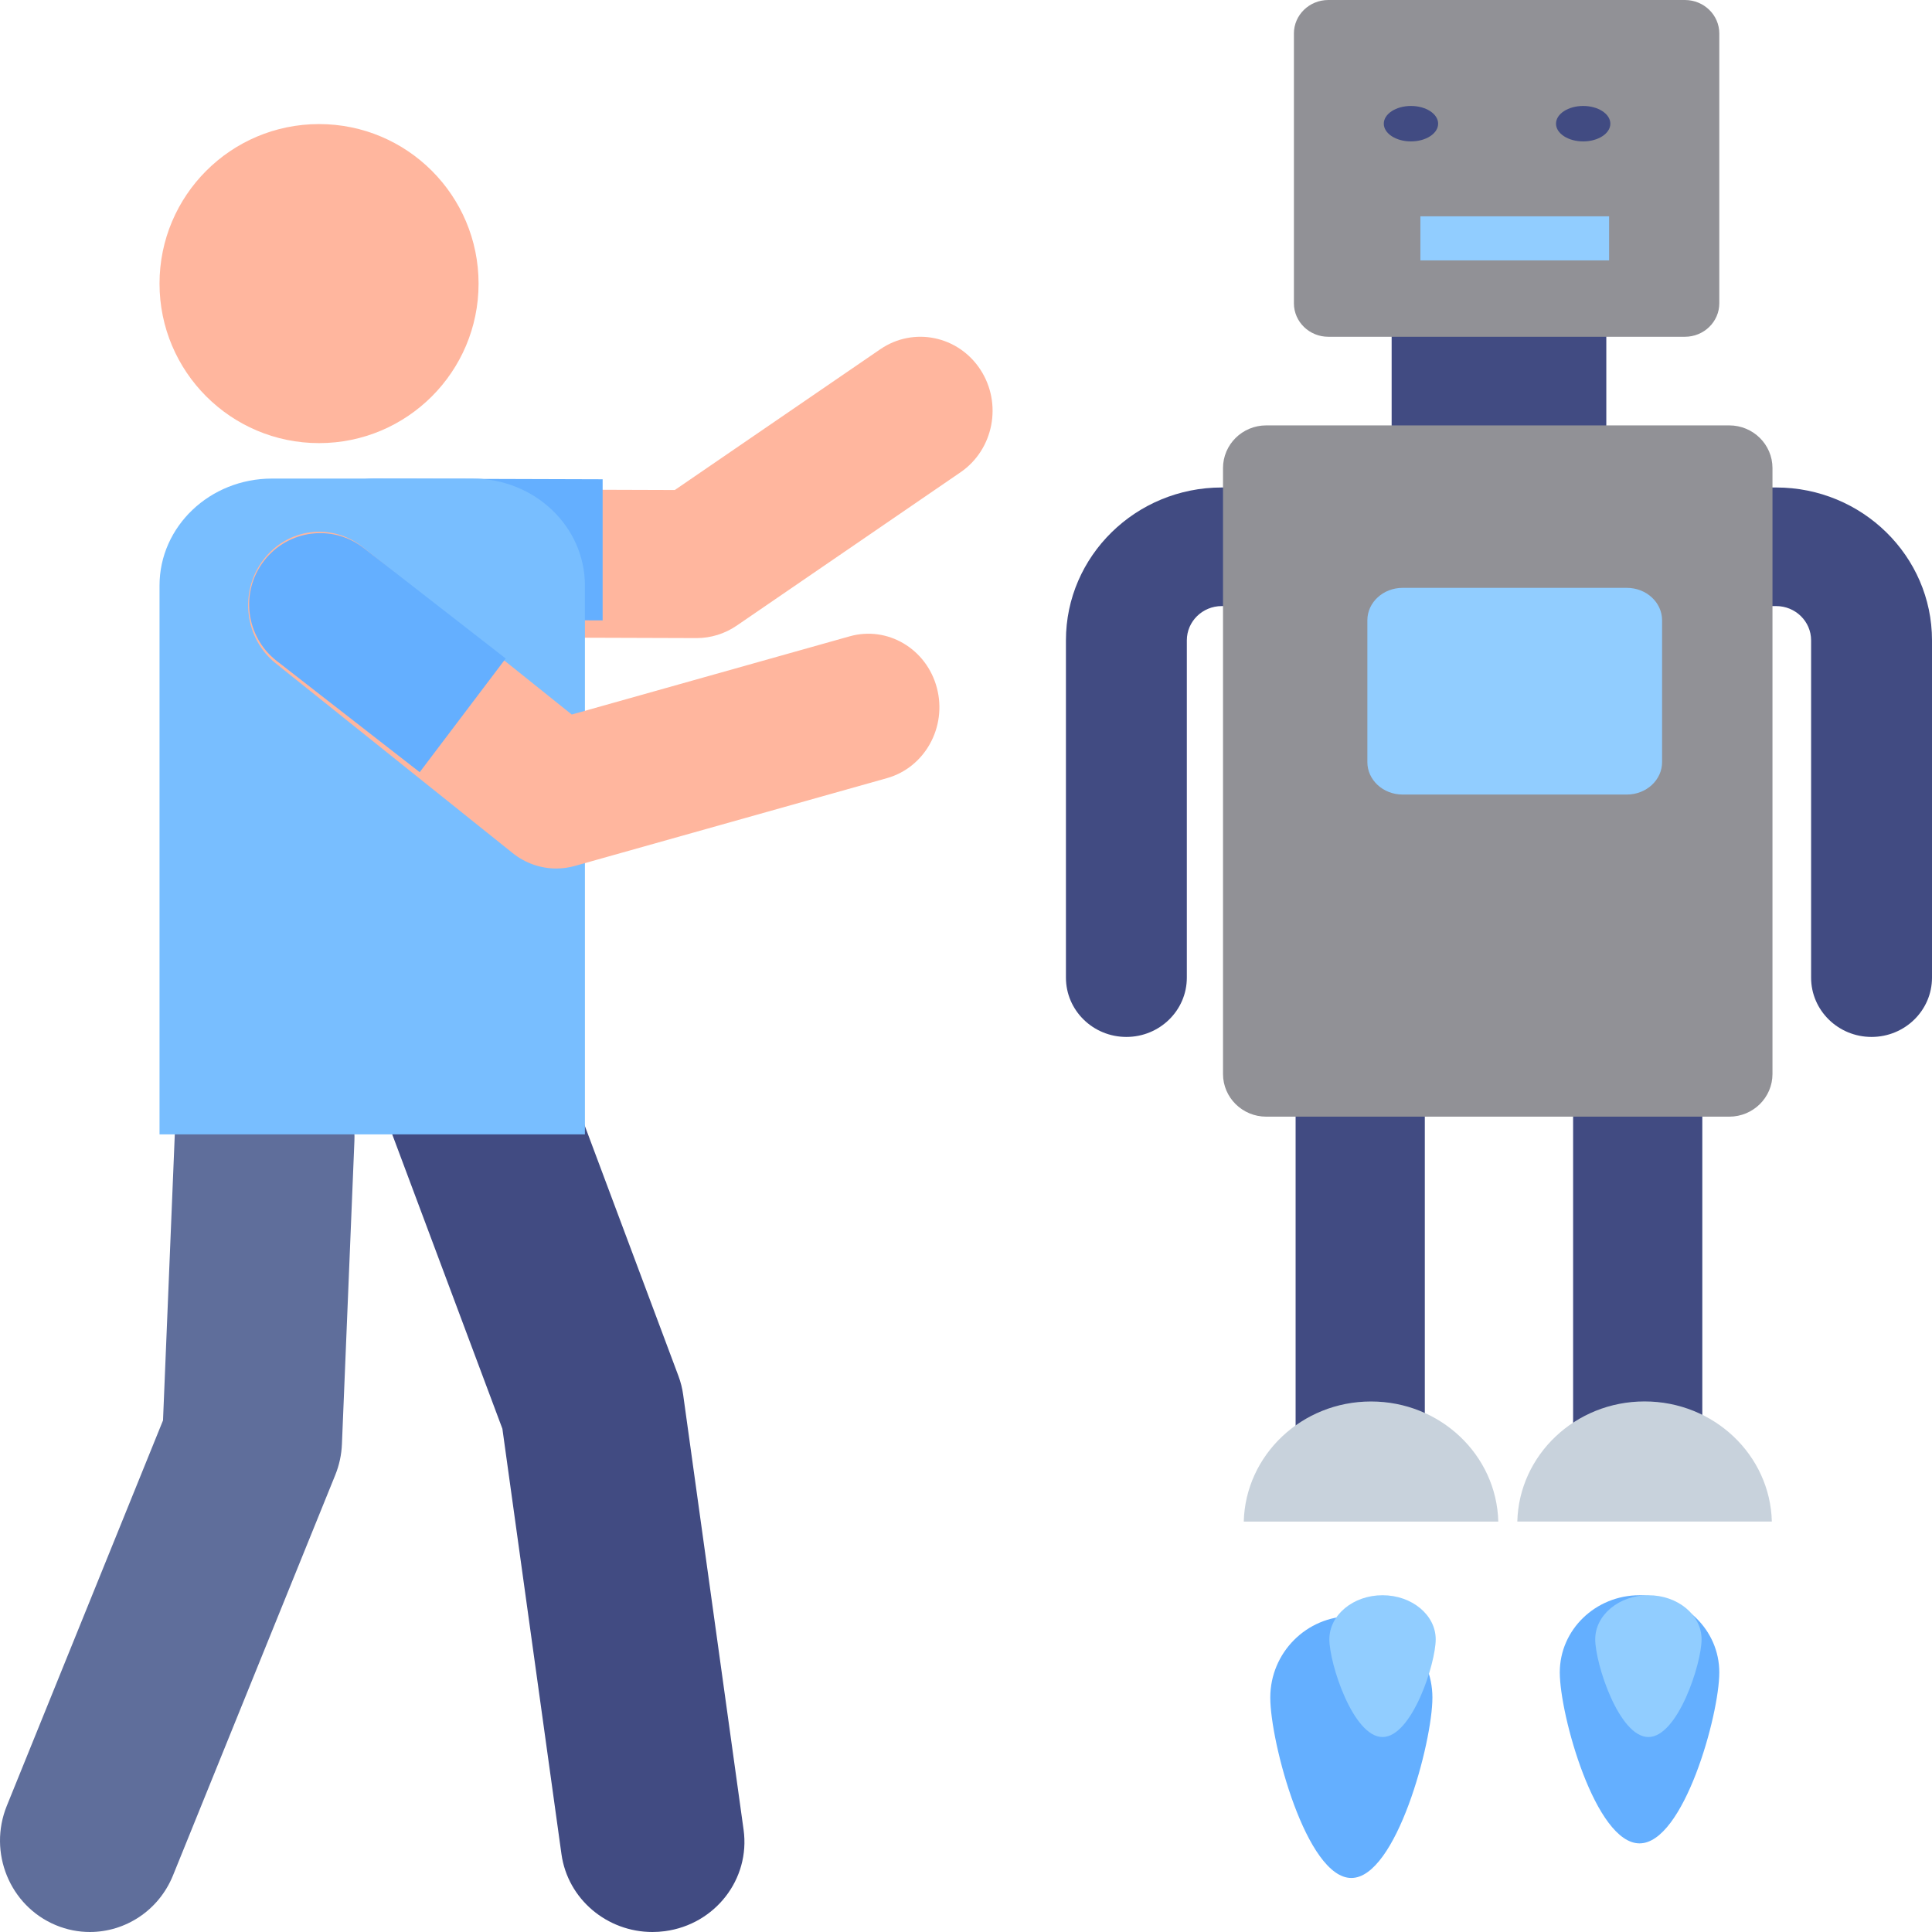
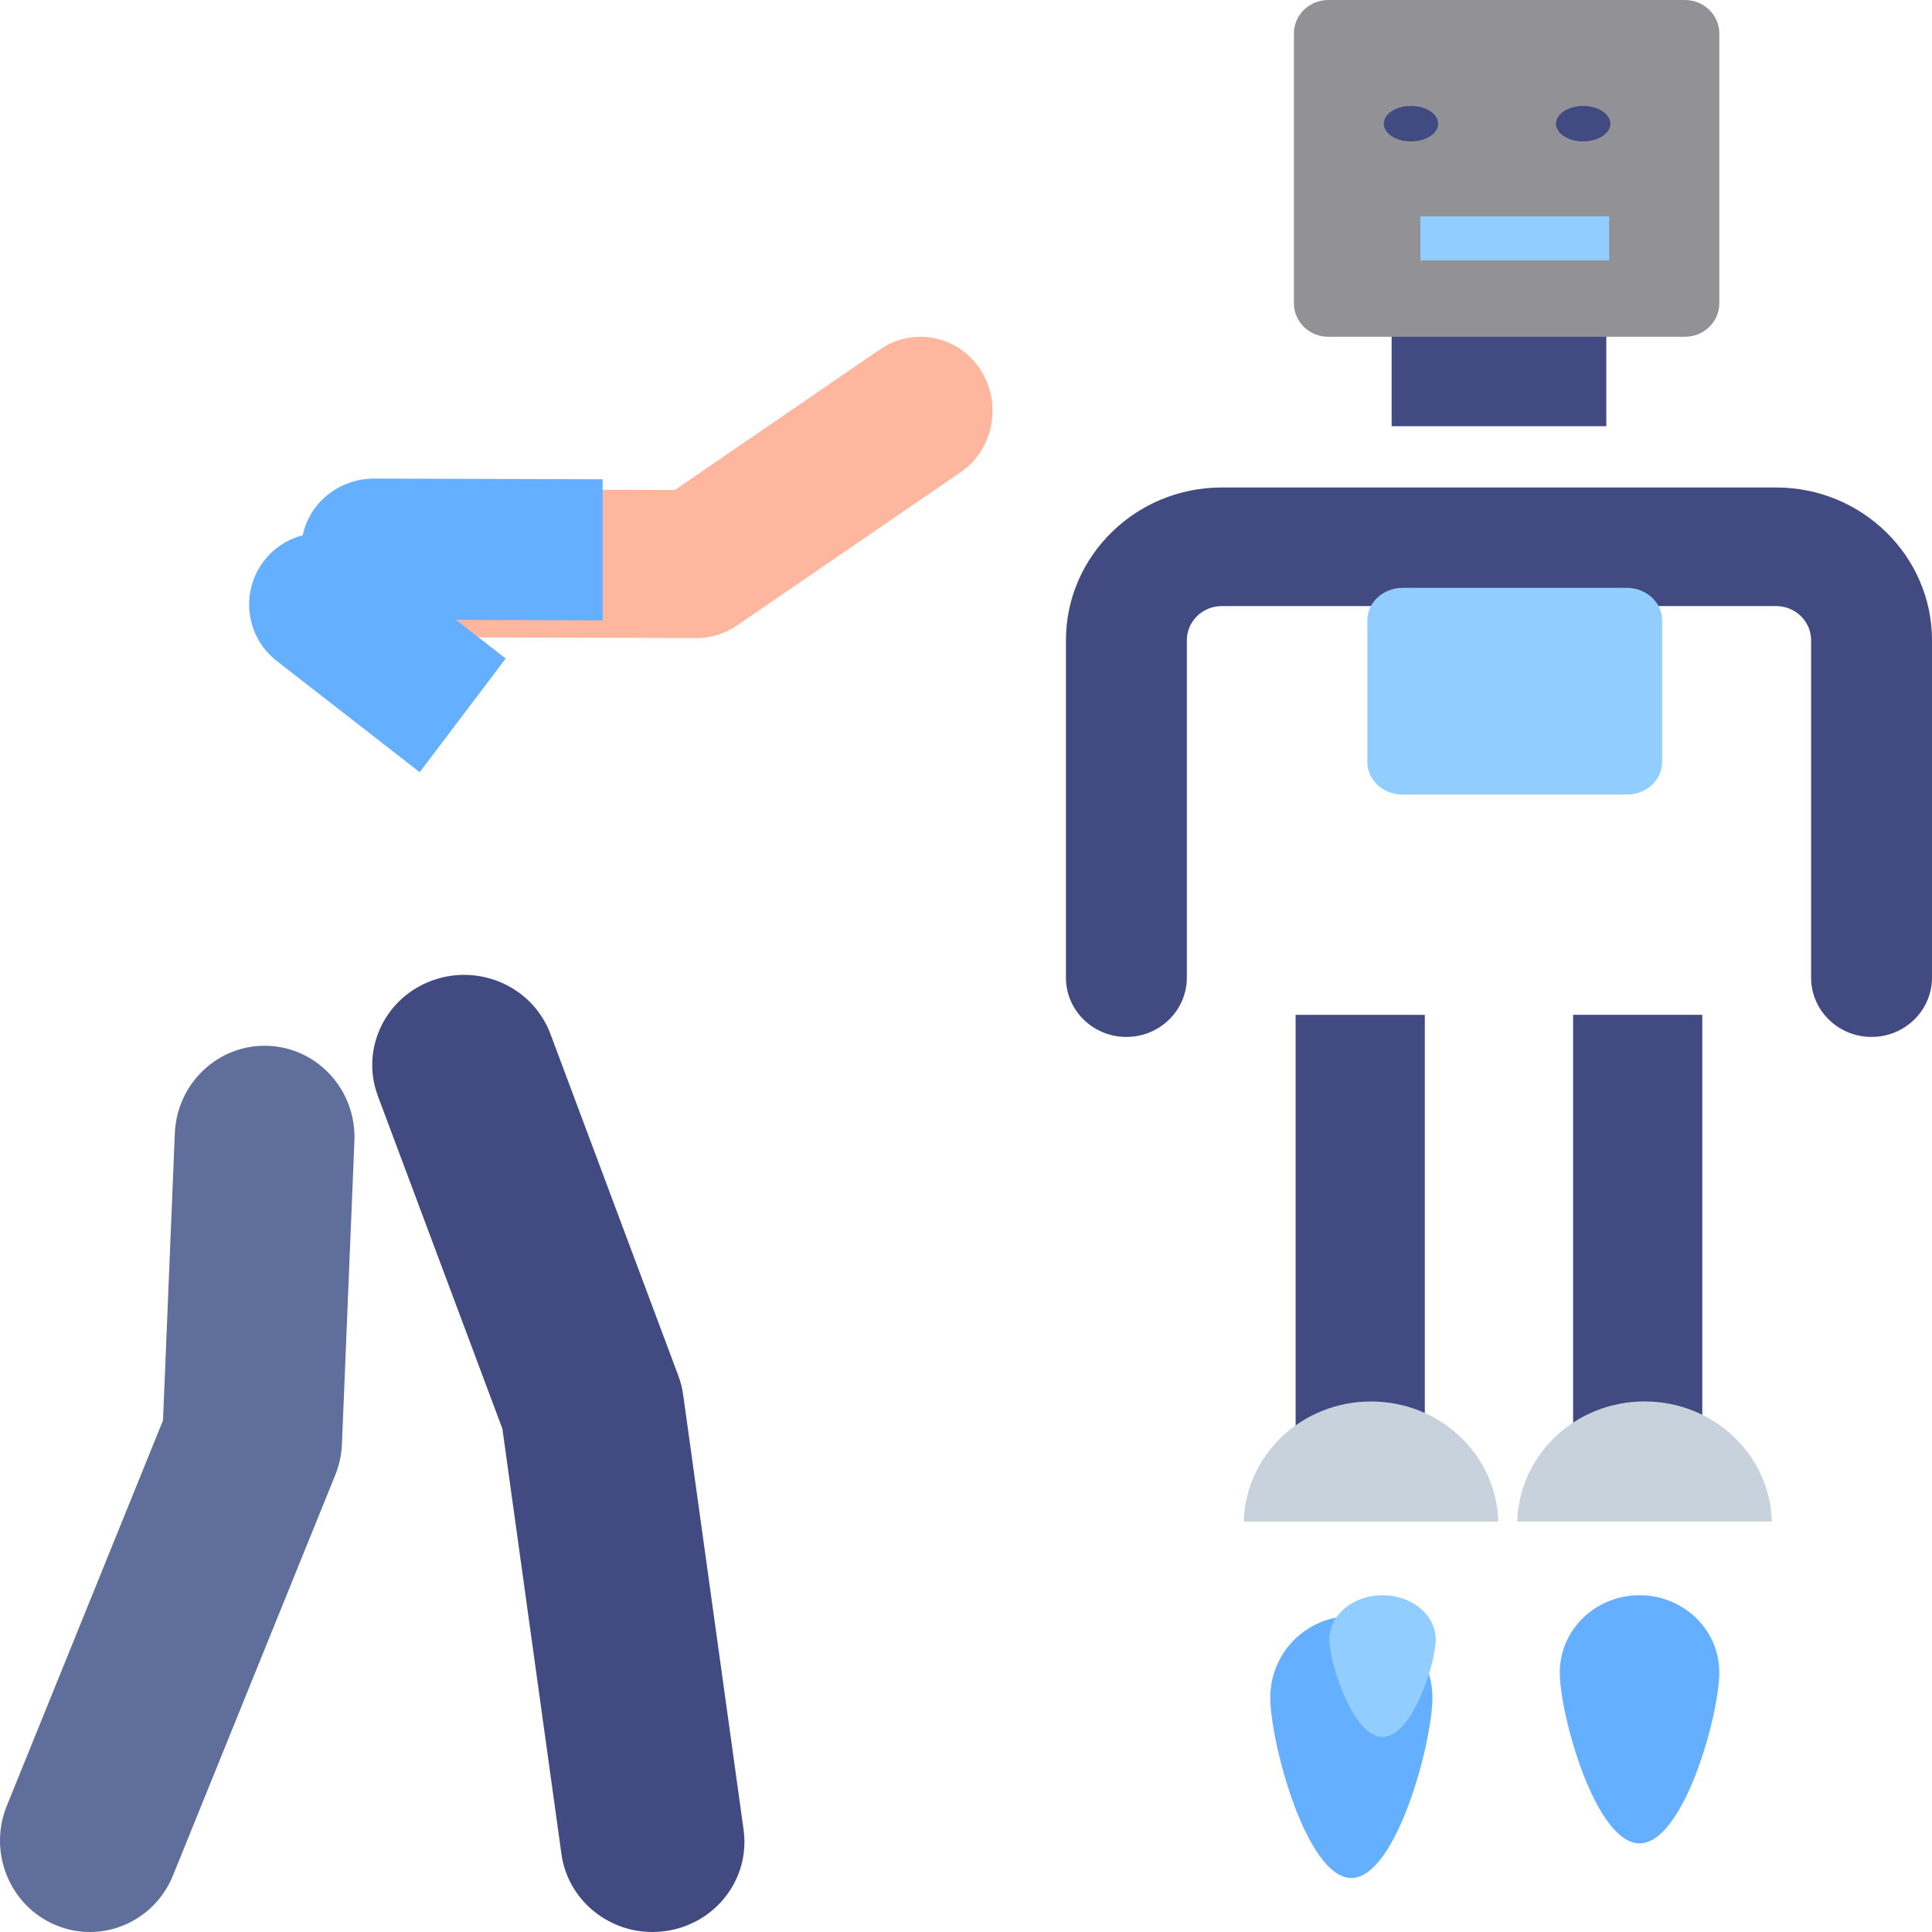
<svg xmlns="http://www.w3.org/2000/svg" width="109px" height="109px" viewBox="0 0 109 109" version="1.1">
  <title>Step3</title>
  <desc>Created with Sketch.</desc>
  <defs />
  <g id="Page-1" stroke="none" stroke-width="1" fill="none" fill-rule="evenodd">
    <g id="Homepage" transform="translate(-762, -3288)">
      <g id="Step3" transform="translate(762, 3288)">
        <g id="robot">
          <g id="Group" transform="translate(60, 18)" fill="#414B82" fill-rule="nonzero">
            <rect id="Rectangle-path" x="18.514" y="0.088" width="12.111" height="5.958" />
            <rect id="Rectangle-path" x="13.096" y="39.256" width="7.289" height="25.701" />
            <rect id="Rectangle-path" x="28.752" y="39.254" width="7.289" height="25.701" />
            <path d="M49,37.157 C49,39.004 47.473,40.502 45.589,40.502 C43.706,40.502 42.179,39.004 42.179,37.157 L42.179,18.125 C42.179,17.06 41.296,16.194 40.21,16.194 L8.927,16.194 C7.842,16.194 6.959,17.06 6.959,18.125 L6.959,37.157 C6.959,39.004 5.432,40.502 3.548,40.502 C1.664,40.502 0.138,39.004 0.138,37.157 L0.138,18.125 C0.138,13.371 4.081,9.503 8.927,9.503 L40.21,9.503 C45.057,9.503 49,13.371 49,18.125 L49,37.157 Z" id="Shape" />
          </g>
-           <path d="M97.561,63 L71.439,63 C70.092,63 69,61.922 69,60.591 L69,26.409 C69,25.078 70.092,24 71.439,24 L97.561,24 C98.908,24 100,25.078 100,26.409 L100,60.591 C100,61.922 98.908,63 97.561,63 Z" id="Shape" fill="#919196" fill-rule="nonzero" />
          <g id="Group" transform="translate(70, 79)" fill="#C8D2DC" fill-rule="nonzero">
            <path d="M14.531,6.846 C14.435,3.088 11.259,0.069 7.351,0.069 C3.444,0.069 0.268,3.088 0.171,6.846 L14.531,6.846 Z" id="Shape" />
            <path d="M29.964,6.843 C29.868,3.085 26.691,0.066 22.784,0.066 C18.877,0.066 15.7,3.085 15.604,6.843 L29.964,6.843 Z" id="Shape" />
          </g>
          <path d="M95.058,19 L74.942,19 C73.869,19 73,18.154 73,17.111 L73,1.889 C73,0.846 73.869,0 74.942,0 L95.058,0 C96.131,0 97,0.846 97,1.889 L97,17.11 C97,18.154 96.131,19 95.058,19 Z" id="Shape" fill="#919196" fill-rule="nonzero" />
          <g id="Group" transform="translate(78, 6)" fill="#414B82" fill-rule="nonzero">
            <ellipse id="Oval" cx="1.604" cy="0.978" rx="1.533" ry="1" />
            <ellipse id="Oval" cx="11.32" cy="0.978" rx="1.533" ry="1" />
          </g>
          <g id="Group" transform="translate(77, 12)" fill="#91CDFF" fill-rule="nonzero">
            <rect id="Rectangle-path" x="3.136" y="0.203" width="10.647" height="2.488" />
            <path d="M14.784,32.827 L2.132,32.827 C1.034,32.827 0.144,32.007 0.144,30.997 L0.144,22.996 C0.144,21.986 1.034,21.166 2.132,21.166 L14.784,21.166 C15.882,21.166 16.772,21.986 16.772,22.996 L16.772,30.997 C16.772,32.007 15.882,32.827 14.784,32.827 Z" id="Shape" />
          </g>
          <path d="M41.565,35.296 C40.895,35.755 40.107,36 39.301,36 C39.297,36 39.293,36 39.288,36 L21.061,35.94 C18.811,35.933 16.993,34.057 17,31.752 C17.007,29.45 18.83,27.59 21.074,27.59 C21.078,27.59 21.082,27.59 21.087,27.59 L38.071,27.646 L49.662,19.705 C51.532,18.423 54.062,18.938 55.313,20.855 C56.563,22.772 56.06,25.365 54.19,26.646 L41.565,35.296 Z" id="Shape" fill="#FFB69E" fill-rule="nonzero" />
          <path d="M34,27.04 L21.13,27 C21.125,27 21.121,27 21.116,27 C18.849,27 17.007,28.774 17,30.967 C16.993,33.165 18.83,34.953 21.103,34.96 L34,35 L34,27.04 L34,27.04 Z" id="Shape" fill="#64AFFF" fill-rule="nonzero" />
          <path d="M5.07,109 C4.426,109 3.772,108.875 3.14,108.61 C0.551,107.526 -0.683,104.513 0.384,101.881 L9.197,80.136 L9.864,63.939 C9.981,61.095 12.352,58.881 15.142,59.005 C17.94,59.124 20.113,61.526 19.995,64.37 L19.291,81.474 C19.267,82.075 19.139,82.667 18.913,83.222 L9.76,105.808 C8.953,107.797 7.063,109 5.07,109 Z" id="Shape" fill="#5F6E9B" fill-rule="nonzero" />
          <path d="M36.808,109 C34.255,109 32.03,107.151 31.676,104.603 L28.344,80.607 L21.319,61.834 C20.332,59.199 21.713,56.279 24.401,55.312 C27.09,54.346 30.069,55.698 31.055,58.334 L38.274,77.625 C38.403,77.969 38.493,78.326 38.543,78.69 L41.952,103.232 C42.338,106.013 40.351,108.574 37.514,108.953 C37.276,108.985 37.041,109 36.808,109 Z" id="Shape" fill="#414B82" fill-rule="nonzero" />
-           <path d="M33,64 L9,64 L9,33.035 C9,29.702 11.84,27 15.344,27 L26.656,27 C30.16,27 33,29.702 33,33.035 L33,64 Z" id="Shape" fill="#78BEFF" fill-rule="nonzero" />
-           <circle id="Oval" fill="#FFB69E" fill-rule="nonzero" cx="18" cy="16" r="9" />
-           <path d="M31.383,49 C30.503,49 29.637,48.701 28.926,48.132 L15.554,37.423 C13.804,36.02 13.484,33.417 14.84,31.607 C16.197,29.797 18.716,29.466 20.467,30.869 L32.258,40.312 L47.935,35.901 C50.072,35.298 52.276,36.602 52.858,38.812 C53.44,41.021 52.179,43.299 50.042,43.901 L32.436,48.854 C32.089,48.952 31.734,49 31.383,49 Z" id="Shape" fill="#FFB69E" fill-rule="nonzero" />
          <g id="Group" transform="translate(14, 30)" fill="#64AFFF" fill-rule="nonzero">
            <path d="M14.531,7.151 L6.523,0.922 C4.772,-0.44 2.253,-0.119 0.897,1.639 C-0.46,3.396 -0.14,5.925 1.611,7.288 L9.679,13.565 L14.531,7.151 Z" id="Shape" />
            <path d="M66.814,65.774 C66.814,68.311 64.767,75.952 62.24,75.952 C59.714,75.952 57.667,68.311 57.667,65.774 C57.667,63.238 59.714,61.182 62.24,61.182 C64.767,61.182 66.814,63.238 66.814,65.774 Z" id="Shape" />
          </g>
          <path d="M81,92.487 C81,93.861 79.657,98 78,98 C76.343,98 75,93.861 75,92.487 C75,91.114 76.343,90 78,90 C79.657,90 81,91.114 81,92.487 Z" id="Shape" fill="#91CDFF" fill-rule="nonzero" />
          <path d="M97,94.353 C97,96.757 94.985,104 92.5,104 C90.015,104 88,96.757 88,94.353 C88,91.949 90.015,90 92.5,90 C94.985,90 97,91.949 97,94.353 Z" id="Shape" fill="#64AFFF" fill-rule="nonzero" />
-           <path d="M96,92.487 C96,93.861 94.657,98 93,98 C91.343,98 90,93.861 90,92.487 C90,91.114 91.343,90 93,90 C94.657,90 96,91.114 96,92.487 Z" id="Shape" fill="#91CDFF" fill-rule="nonzero" />
        </g>
      </g>
    </g>
  </g>
</svg>